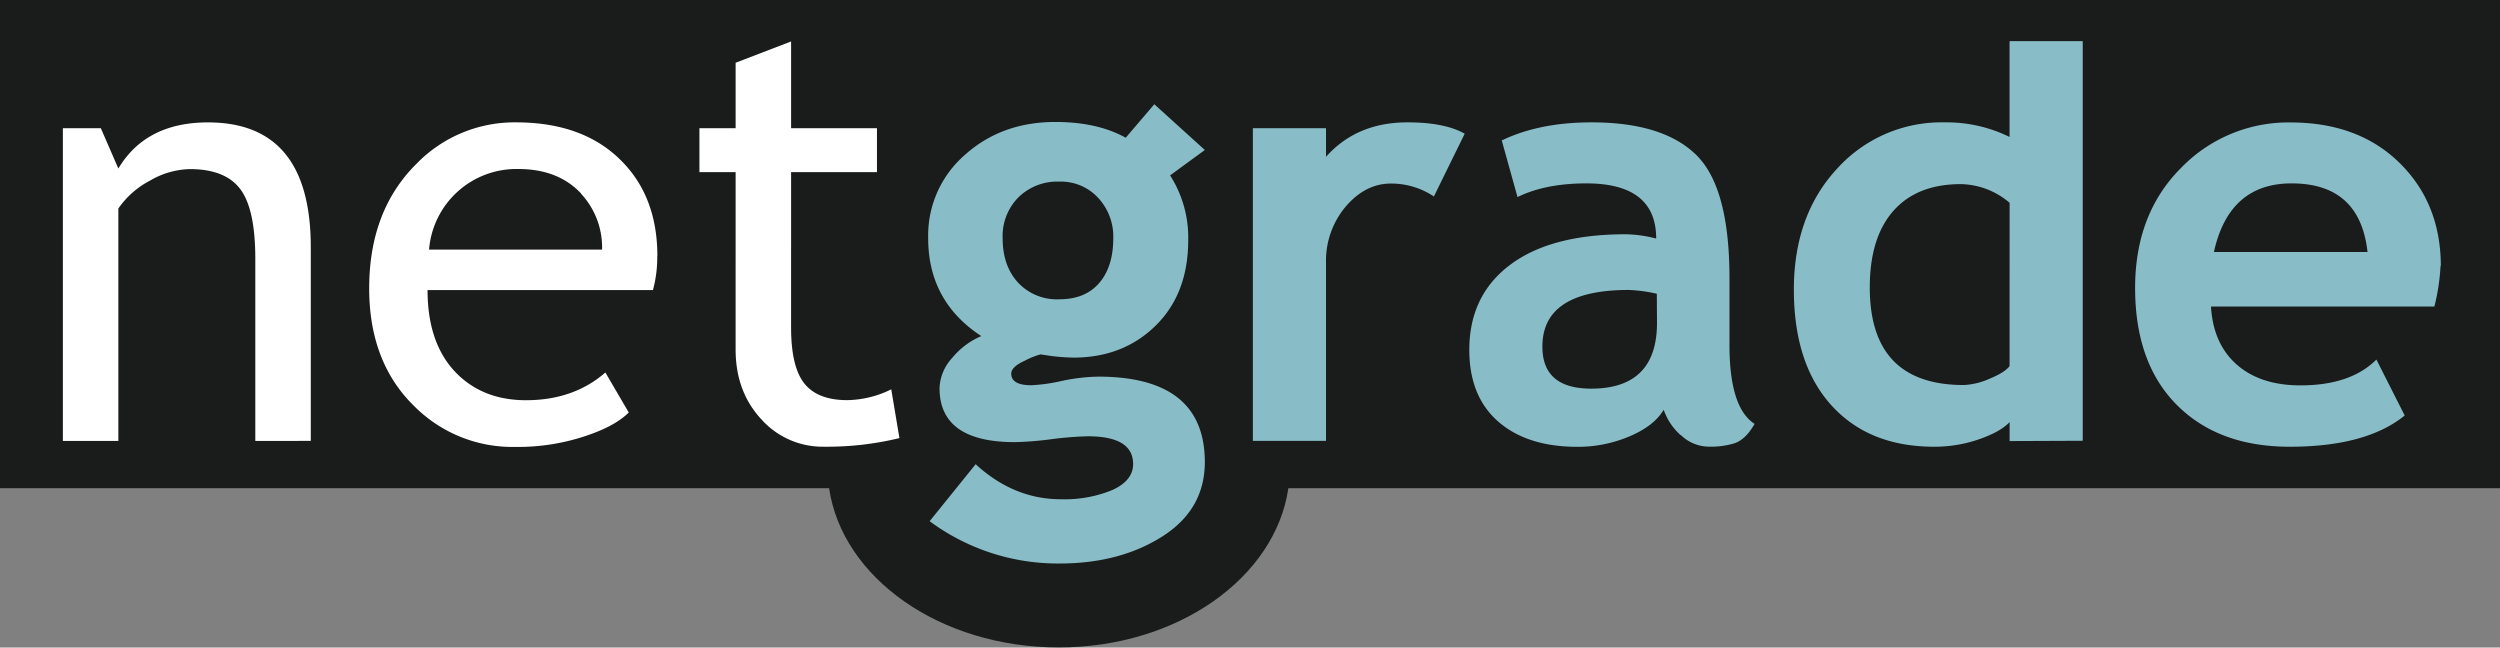
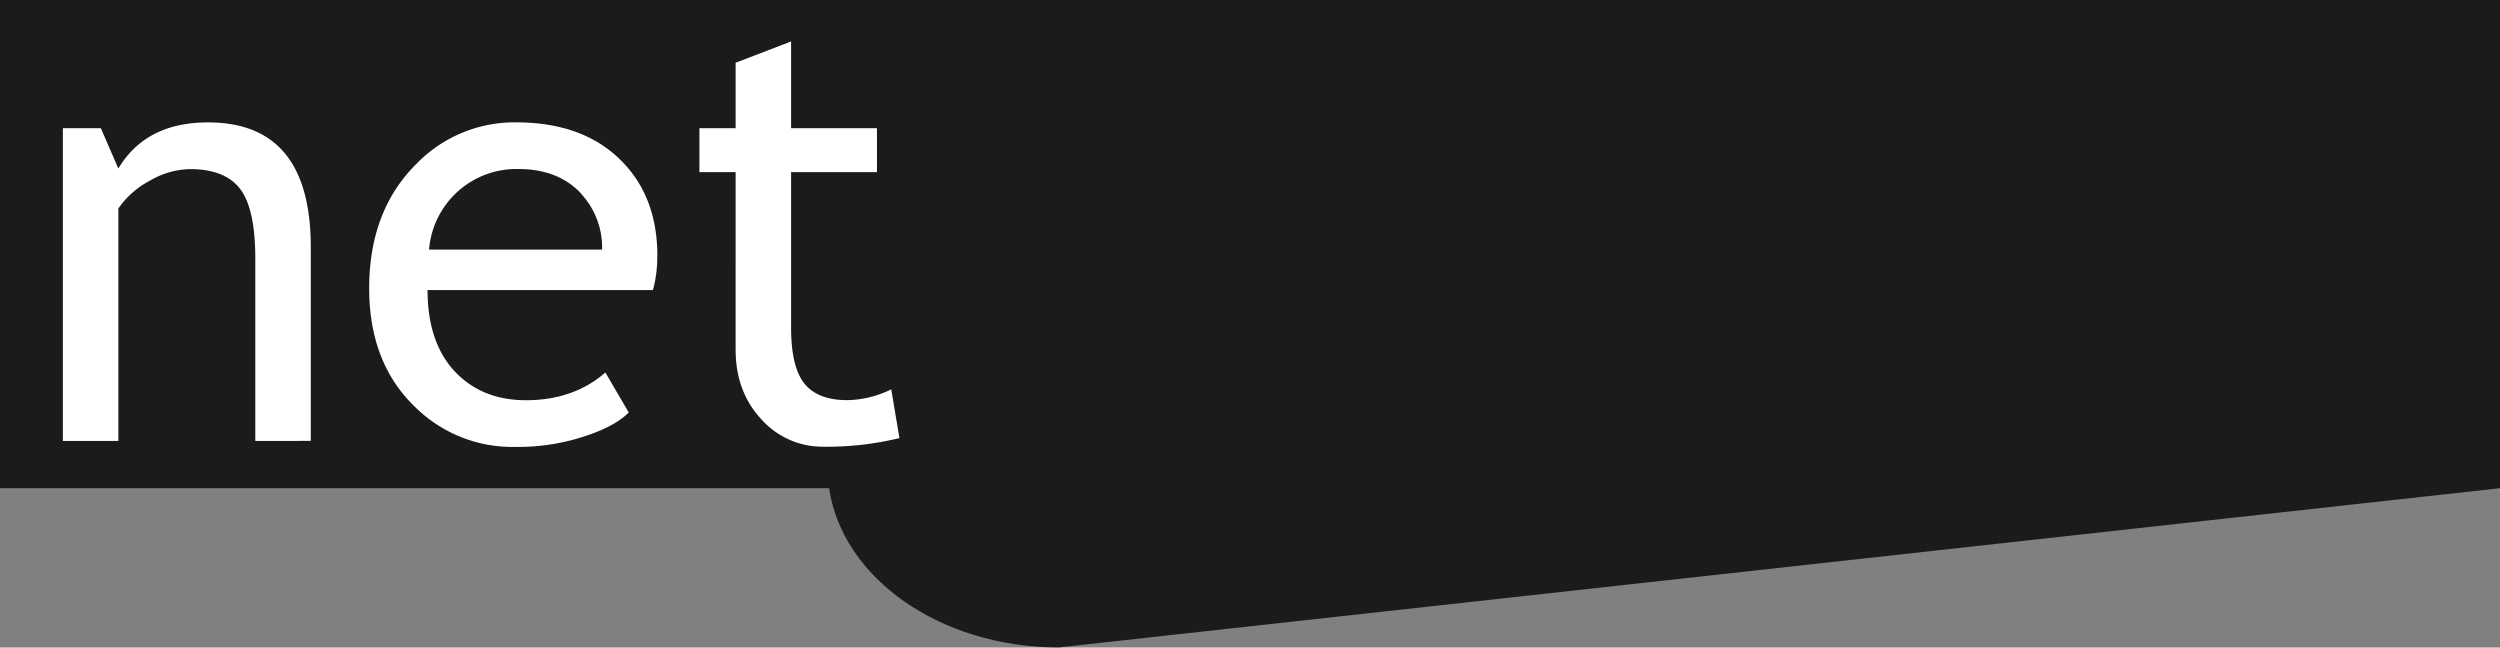
<svg xmlns="http://www.w3.org/2000/svg" id="fb0c2719-d7bd-4dea-8923-bb1a09044ad3" data-name="Ebene 1" viewBox="0 0 580.87 150.45">
  <rect x="0" y="0" width="580.87" height="150.45" fill="#808080" stroke="none" />
  <defs>
    <style>.b0c0c636-db5b-406a-8a52-dbfeb42e7909{fill:none;}.a5b0918c-f76a-4287-a91e-ae8190ee7a92{clip-path:url(#bbe869ff-28f6-40cc-acd9-082fd3901853);}.b93d1638-bb33-41d7-9843-eb6cac8d8d34{fill:#1a1b1b;}.b0e3ef04-8749-45d8-9ec2-5fb0a1971671{fill:#88bdc7;}.f094a661-d3c4-4320-a160-1e7eb9ea1eec{fill:#fff;}</style>
    <clipPath id="bbe869ff-28f6-40cc-acd9-082fd3901853" transform="translate(0)">
      <rect class="b0c0c636-db5b-406a-8a52-dbfeb42e7909" width="580.87" height="150.45" />
    </clipPath>
  </defs>
  <title>netgrade_logo_2018</title>
  <g class="a5b0918c-f76a-4287-a91e-ae8190ee7a92">
-     <path class="b93d1638-bb33-41d7-9843-eb6cac8d8d34" d="M580.87,113.43V0H0V113.43H192.64c3.05,20.84,25.76,37,53.36,37s50.3-16.18,53.35-37Z" transform="translate(0)" />
-     <path class="b0e3ef04-8749-45d8-9ec2-5fb0a1971671" d="M246.16,130.93q14,0,23.88-6.27t9.9-17.27q0-19.87-24.76-19.88a43.82,43.82,0,0,0-8.48,1,40.39,40.39,0,0,1-7.06,1q-4.68,0-4.68-2.71,0-1.56,3.16-3a18.48,18.48,0,0,1,3.63-1.46l2.78.41a48.32,48.32,0,0,0,4.88.34q11.54,0,19.1-7.43t7.57-19.85a26.77,26.77,0,0,0-4.21-15.06l8.07-5.9L268.2,24.22,261.56,32q-6.58-3.66-16.35-3.66-12.48,0-21,7.63a24.77,24.77,0,0,0-8.55,19.3Q215.63,70,228,78.09a17.76,17.76,0,0,0-6.78,5.09,10.91,10.91,0,0,0-2.92,7q0,12.55,17.51,12.55a77.94,77.94,0,0,0,8.47-.68,78.27,78.27,0,0,1,8.48-.68q10.51,0,10.52,6.45,0,3.8-4.75,6A29.06,29.06,0,0,1,246.5,116q-10.94,0-19.81-8.14L216,121.1a50.08,50.08,0,0,0,30.19,9.83m-9.57-85.07a12.86,12.86,0,0,1,9.5-3.66,11.76,11.76,0,0,1,9.06,3.8,13.21,13.21,0,0,1,3.49,9.29c0,4.44-1.08,7.91-3.26,10.45s-5.27,3.8-9.29,3.8a12.35,12.35,0,0,1-9.6-3.9q-3.57-3.9-3.56-10.35a12.77,12.77,0,0,1,3.66-9.43M340.32,31.07q-4.62-2.64-13.3-2.64-11.79,0-18.92,8V29.78h-17v72.66h17V61.06A19.5,19.5,0,0,1,312.67,48q4.59-5.35,10.49-5.35a17.78,17.78,0,0,1,10,3Zm50.21,70a9.43,9.43,0,0,0,6.58,2.71A18.75,18.75,0,0,0,403,103q2.58-.86,4.68-4.51-5.83-3.73-5.84-18.25V64.65q0-21.09-7.73-28.66t-24.36-7.56q-12.08,0-20.82,4.2l3.66,13.16q6.45-3.18,16-3.18,16.22,0,16.22,12.82a29.72,29.72,0,0,0-7.06-1q-17.44,0-26.9,7.12t-9.46,19.75q0,10.78,6.72,16.65t18.45,5.87a30.69,30.69,0,0,0,12-2.41c3.82-1.61,6.5-3.67,8-6.21a13.89,13.89,0,0,0,3.94,5.91M385,75Q385,90.3,369.7,90.3q-11.34,0-11.33-9.77,0-13.15,20.08-13.16a35.82,35.82,0,0,1,6.51.88Zm98.92,27.41V9.55h-17V31.82a33.2,33.2,0,0,0-15.06-3.39,32.7,32.7,0,0,0-25.06,10.81q-10,10.83-10,28.06t8.72,26.87q8.72,9.63,23.91,9.63a31.71,31.71,0,0,0,10.38-1.73c3.35-1.16,5.72-2.5,7.12-4v4.41Zm-17-17.36q-1.08,1.48-4.64,2.94a16.42,16.42,0,0,1-6,1.47q-21.84,0-21.84-22.67,0-11.59,5.49-17.8t15.68-6.21a17.93,17.93,0,0,1,11.32,4.34ZM567.12,61.87q0-14.58-9.57-24t-25.37-9.42A34.7,34.7,0,0,0,506.7,39.08q-10.6,10.65-10.61,27.81,0,17.44,9.67,27.17T532,103.8q17.78,0,26.73-7.26l-6.58-13q-6,6-17.64,6-9.3,0-14.79-4.82t-6-13.5h51.9a47.41,47.41,0,0,0,1.43-9.43M532.45,42.61q15.87,0,17.64,15.94H514.4q3.52-15.94,18.05-15.94" transform="translate(0)" />
+     <path class="b93d1638-bb33-41d7-9843-eb6cac8d8d34" d="M580.87,113.43V0H0V113.43H192.64c3.05,20.84,25.76,37,53.36,37Z" transform="translate(0)" />
    <path class="f094a661-d3c4-4320-a160-1e7eb9ea1eec" d="M72.21,102.44v-45q0-29-23.88-29-14.44,0-20.83,10.72l-4.07-9.37H14.61v72.66H27.5v-54a20.42,20.42,0,0,1,7.4-6.51,19.1,19.1,0,0,1,9.22-2.65q8.21,0,11.71,4.65t3.49,16.24v42.27ZM152.74,59.5q0-13.9-8.55-22.32-8.82-8.76-24.35-8.75a31.73,31.73,0,0,0-23.14,9.7Q85.78,49,85.78,67q0,17.3,10.65,27.55a32.17,32.17,0,0,0,23.27,9.29A49.51,49.51,0,0,0,136.93,101q6.18-2.17,9.16-5.16l-5.43-9.29q-7.4,6.44-18.45,6.44-9.7,0-15.87-6-7-6.84-7-19.6h52.37a28.78,28.78,0,0,0,1-7.87M135,45a18.32,18.32,0,0,1,4.89,13H99.69a20.36,20.36,0,0,1,20.76-18.73q9.22,0,14.58,5.7m35.89,36.23q0,9.77,5.94,16.18a19.07,19.07,0,0,0,14.55,6.41,71.14,71.14,0,0,0,17.57-2l-1.9-11.33a23.78,23.78,0,0,1-10.24,2.51q-6.85,0-9.94-3.86t-3.09-13V40h19.95V29.78H183.81V9.63l-12.89,4.95v15.2h-8.41V40h8.41Z" transform="translate(0)" />
  </g>
</svg>